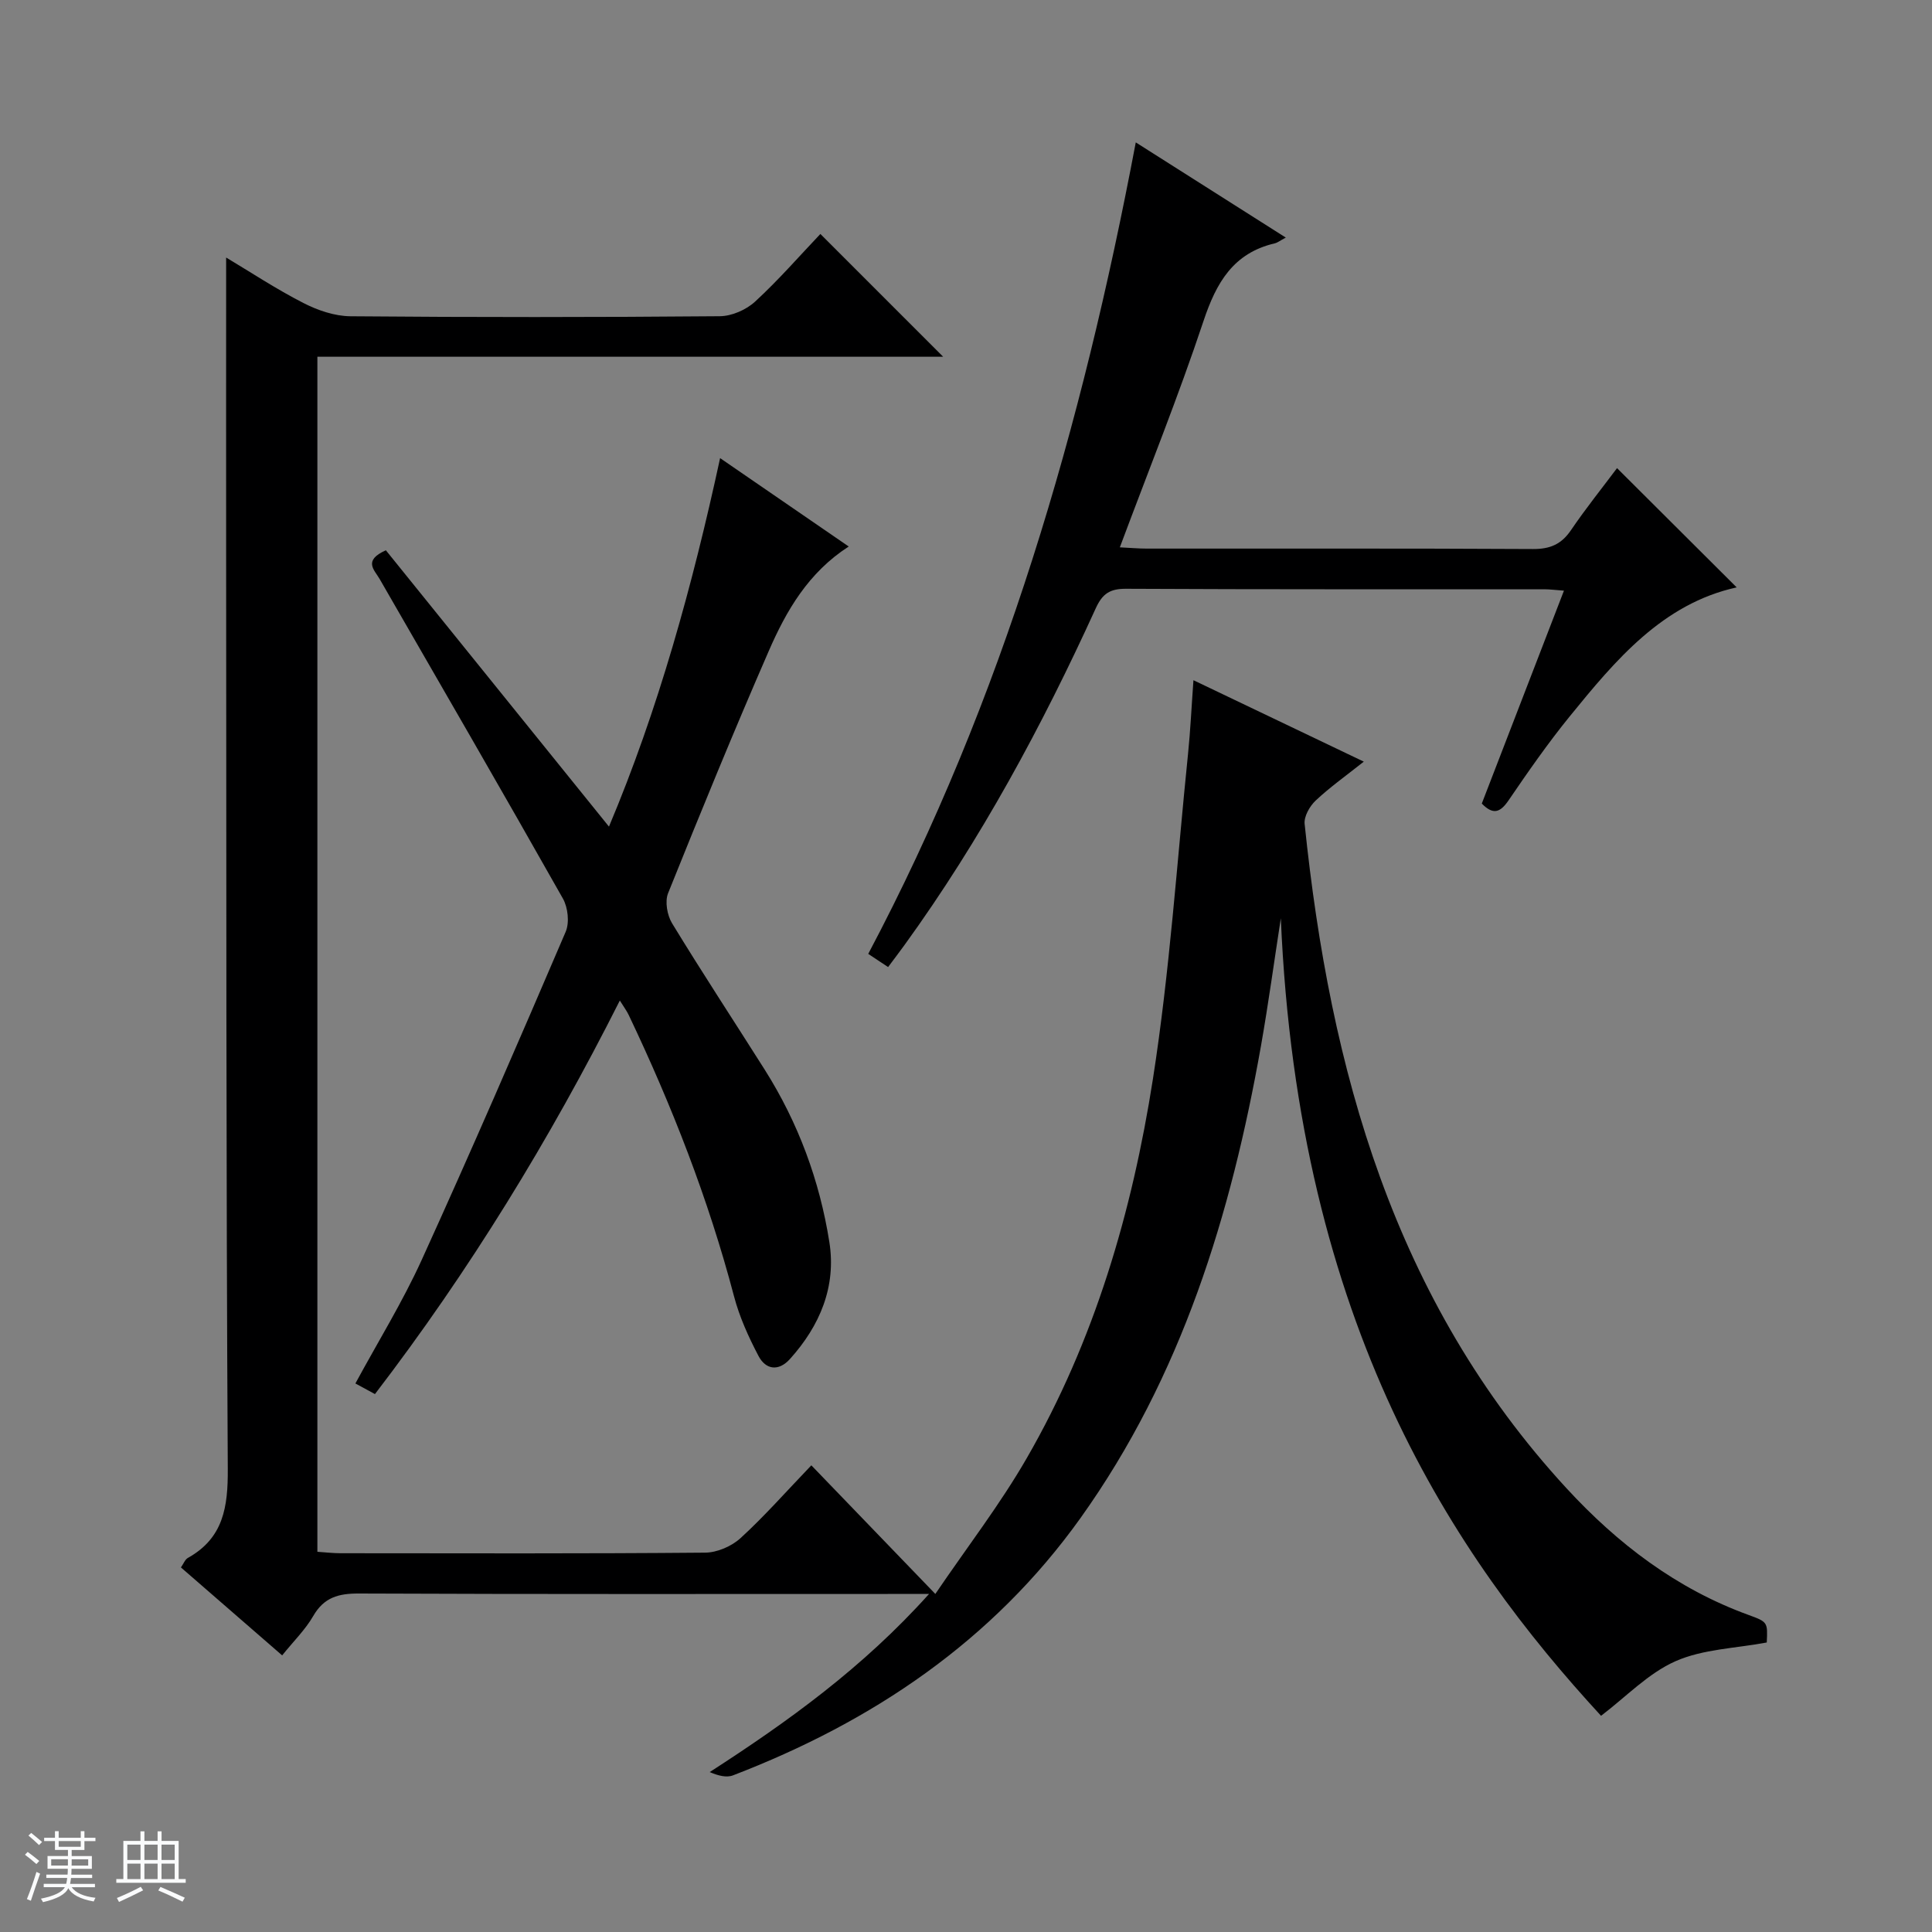
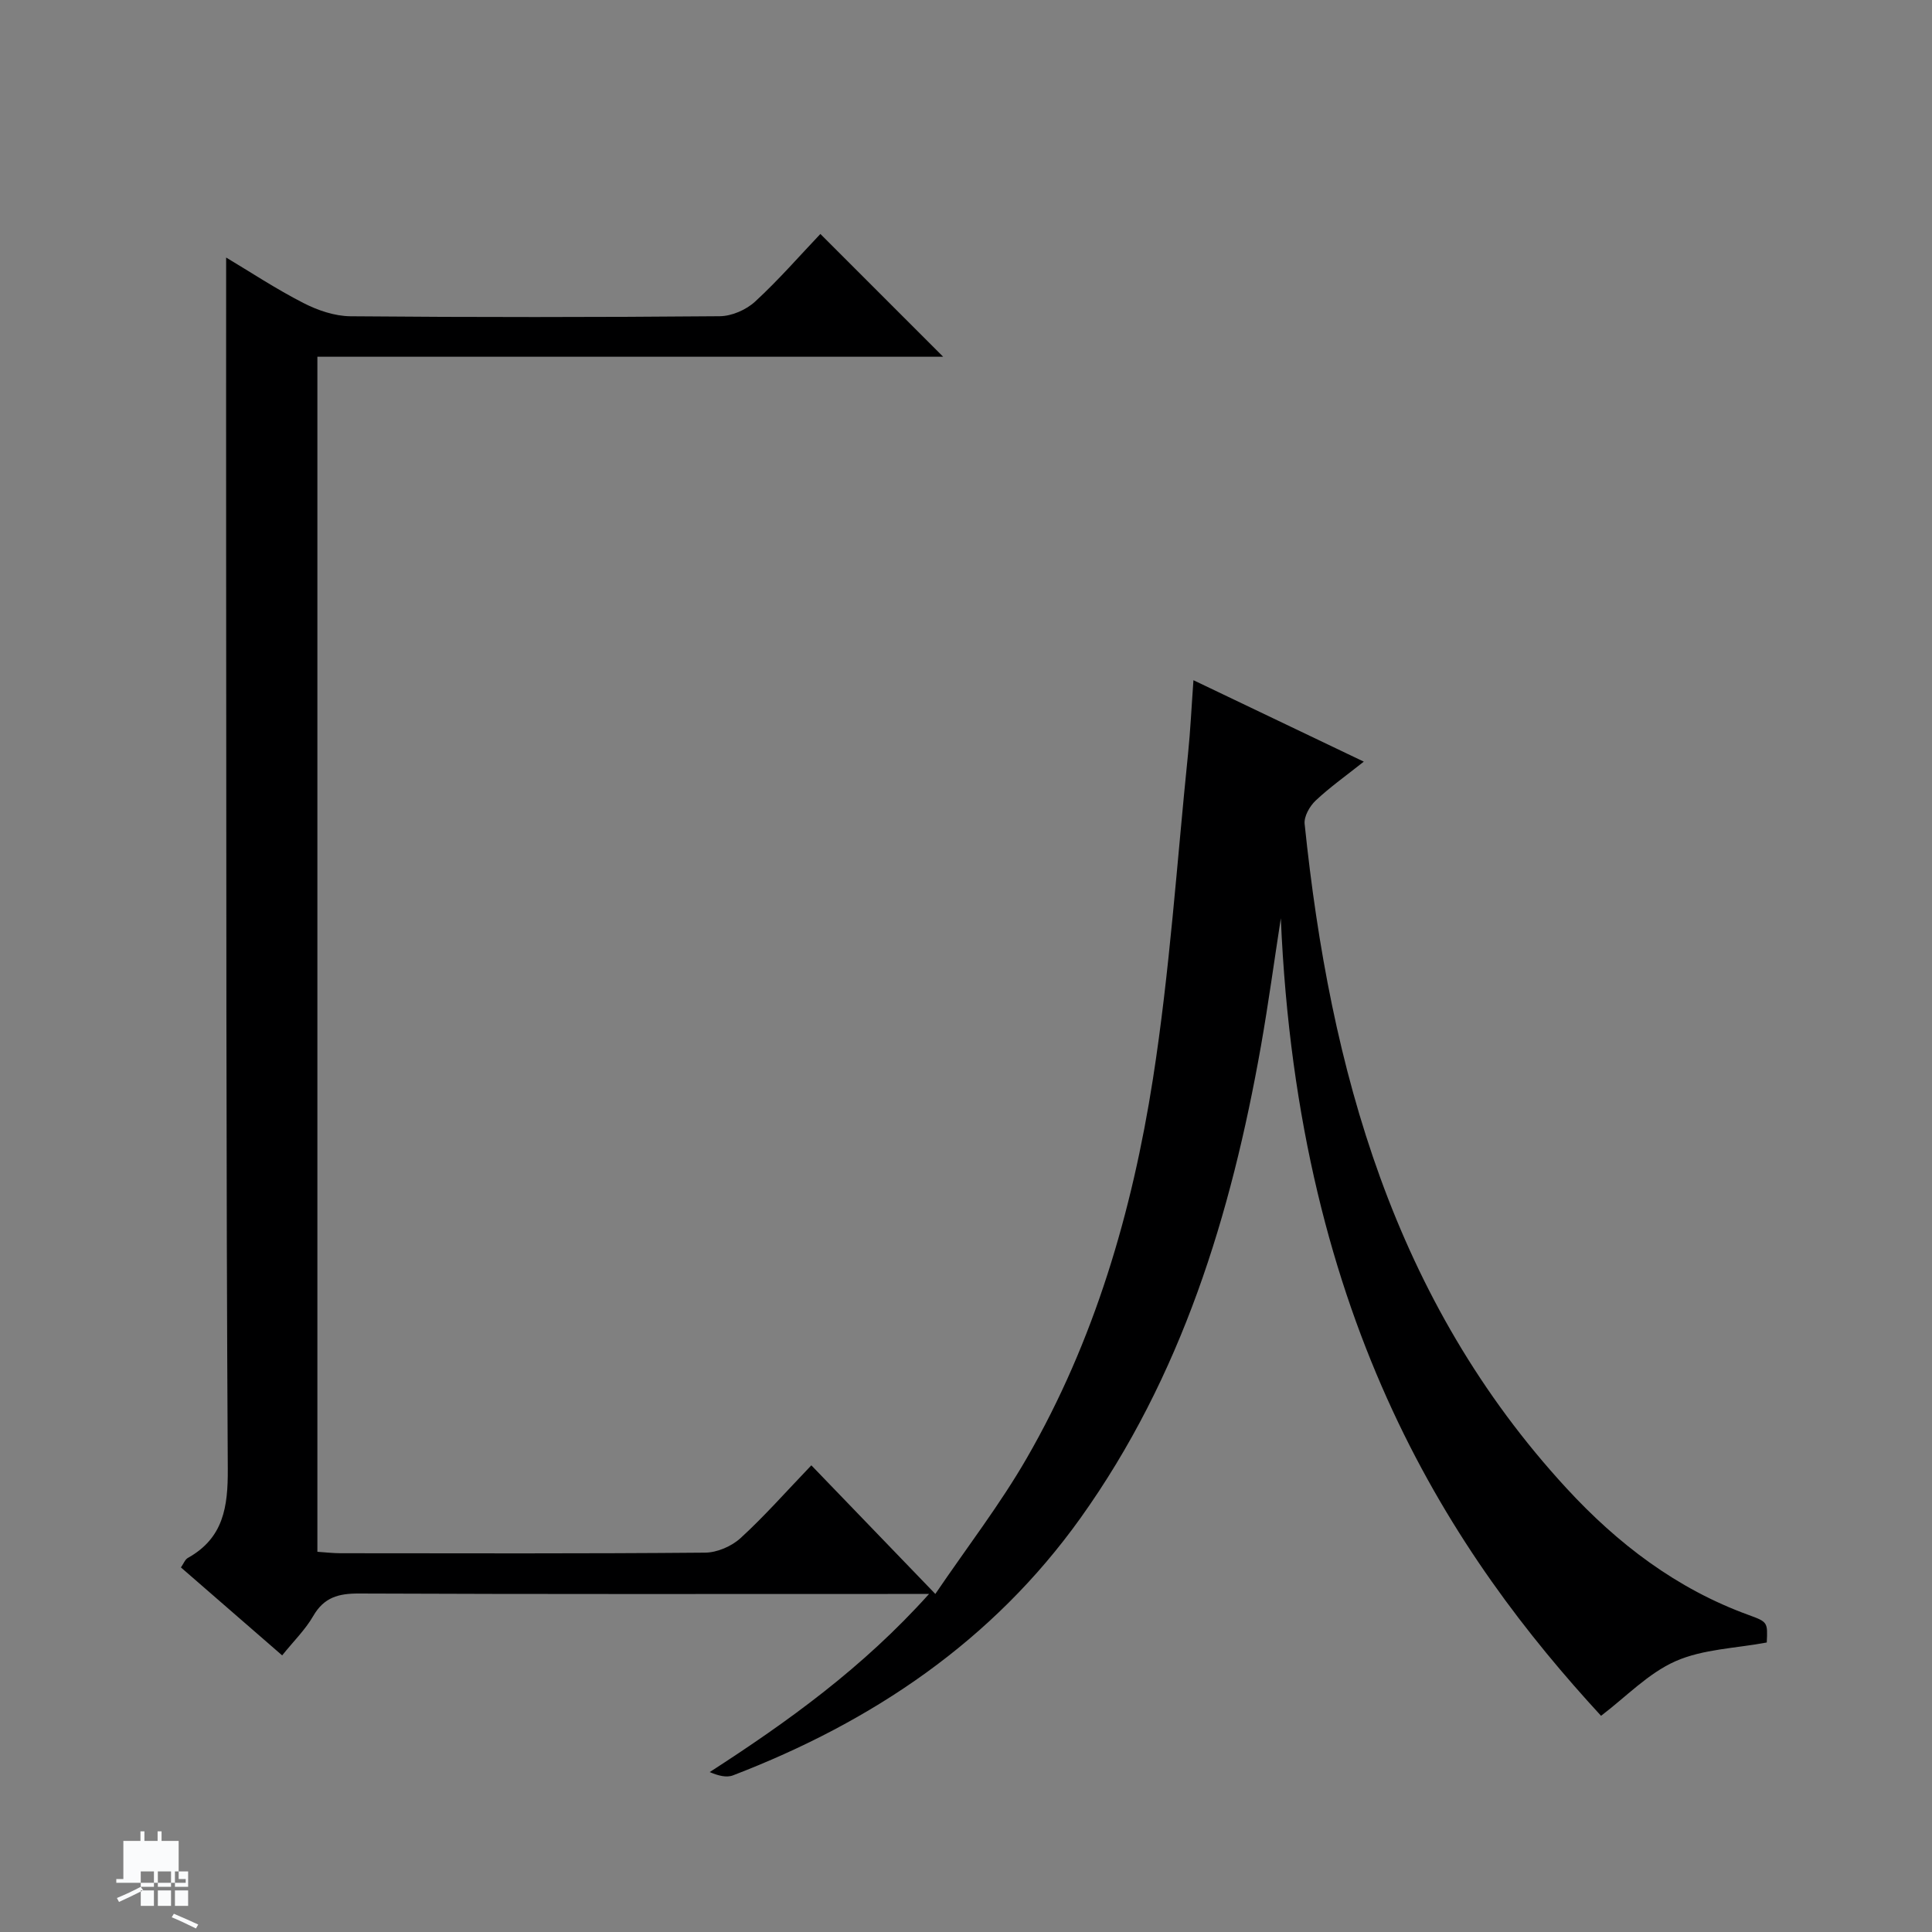
<svg xmlns="http://www.w3.org/2000/svg" enable-background="new 0 0 400 400" viewBox="0 0 400 400">
  <rect x="0" y="0" width="400" height="400" fill="#808080" stroke="none" />
-   <path d="m5.17 384 .56-.58c.85.61 1.65 1.24 2.4 1.87l-.59.64c-.84-.73-1.63-1.38-2.37-1.93m1.22 9.53-.82-.34c.71-1.76 1.37-3.64 1.98-5.63.24.13.5.25.76.36-.6 1.67-1.24 3.54-1.92 5.61m-.5-13.5.57-.54c.56.44 1.31 1.06 2.26 1.87l-.64.64c-.68-.66-1.41-1.32-2.19-1.97m3.25.46h2.24v-1.36h.77v1.36h4.57v-1.36h.76v1.36h2.28v.69h-2.28v1.84h-2.64v1.26h4.18v2.64h-4.21c0 .45-.02.86-.05 1.21h4.32v.69h-4.38c-.04.34-.1.75-.19 1.22h5.15v.69h-4.82c.87 1.19 2.51 1.92 4.93 2.19-.17.31-.3.57-.37.76-2.77-.49-4.52-1.41-5.26-2.76-.56 1.26-2.3 2.23-5.24 2.9-.12-.24-.26-.48-.43-.72 2.73-.55 4.38-1.34 4.96-2.38h-4.38v-.69h4.65c.1-.38.17-.79.21-1.22h-4.32v-.69h4.4c.03-.34.05-.75.05-1.21h-4.2v-2.64h4.23v-1.26h-2.69v-1.84h-2.24zm1.46 4.46v1.29h3.45c.01-.4.02-.57.01-.53v-.32-.45h-3.46zm1.55-2.59h4.57v-1.19h-4.57zm6.11 2.59h-3.42v.77c-.01.19-.01.37-.02.53h3.44z" fill="#fafbfc" />
-   <path d="m32.63 379.16h.82v1.98h3.54v7.89h1.46v.78h-14.37v-.78h1.46v-7.89h3.54v-1.98h.82v1.98h2.73zm-3.49 11.48.5.73c-1.61.82-3.28 1.63-5 2.41-.13-.27-.28-.55-.44-.82 1.75-.72 3.4-1.49 4.94-2.32m-2.78-5.55h2.73v-3.18h-2.73zm0 3.95h2.73v-3.2h-2.73zm3.54-3.95h2.73v-3.18h-2.73zm0 3.95h2.73v-3.2h-2.73zm7.89 4.68c-1.84-.92-3.51-1.7-5.02-2.32l.45-.73c1.89.8 3.57 1.55 5.04 2.23zm-1.62-11.81h-2.73v3.18h2.73zm-2.73 7.13h2.73v-3.2h-2.73v3.19z" fill="#fafbfc" />
+   <path d="m32.63 379.16h.82v1.98h3.54v7.89h1.46v.78h-14.37v-.78h1.46v-7.89h3.54v-1.98h.82v1.98h2.73zm-3.49 11.48.5.73c-1.61.82-3.28 1.63-5 2.41-.13-.27-.28-.55-.44-.82 1.75-.72 3.4-1.49 4.94-2.32h2.73v-3.18h-2.73zm0 3.95h2.73v-3.2h-2.73zm3.54-3.95h2.73v-3.18h-2.73zm0 3.95h2.73v-3.2h-2.73zm7.89 4.68c-1.84-.92-3.51-1.7-5.02-2.32l.45-.73c1.89.8 3.57 1.55 5.04 2.23zm-1.62-11.81h-2.73v3.18h2.73zm-2.73 7.13h2.73v-3.2h-2.73v3.19z" fill="#fafbfc" />
  <g fill="#000001">
    <path d="m167.98 303.38c8.76 9.08 16.71 17.33 25.67 26.63 6.62-9.75 13.42-18.55 18.92-28.1 14.04-24.33 21.83-51.02 26.13-78.52 3.48-22.27 4.97-44.85 7.27-67.31.49-4.79.71-9.6 1.12-15.25 11.71 5.6 23.12 11.05 35.27 16.86-3.64 2.89-7 5.27-9.97 8.06-1.23 1.16-2.44 3.28-2.28 4.83 5.27 50.88 18.44 98.71 54.22 137.55 10.6 11.51 22.82 20.83 37.72 26.24 3.96 1.44 3.93 1.52 3.74 5.69-6.41 1.21-13.17 1.35-18.88 3.87-5.65 2.49-10.25 7.38-15.43 11.31-30.32-32.95-62.71-80.64-66.3-165.12-1.36 8.79-2.56 17.61-4.1 26.37-6.19 34.99-16.43 68.49-37.37 97.8-18.2 25.46-43.05 42.18-71.95 53.28-1.35.52-3.07.07-4.82-.68 16.29-10.52 31.7-21.61 45.41-36.88-2.66 0-4.36 0-6.05 0-37.33 0-74.65.07-111.98-.09-4.23-.02-7.24.79-9.47 4.66-1.64 2.84-4.08 5.22-6.43 8.15-7-6.09-13.87-12.05-20.96-18.21.54-.76.84-1.64 1.44-1.97 7.37-4.12 8.31-10.54 8.26-18.45-.36-62.98-.29-125.97-.34-188.96-.02-20.47 0-40.94 0-61.82 5.02 3 10.33 6.51 15.97 9.4 2.96 1.52 6.48 2.73 9.76 2.76 25.49.22 50.99.21 76.48-.01 2.48-.02 5.47-1.33 7.31-3.03 4.87-4.48 9.23-9.5 13.51-14 8.84 8.84 17.04 17.04 25.42 25.42-42.93 0-86.1 0-129.56 0v247.42c1.63.11 3.21.3 4.8.3 25.16.02 50.32.1 75.48-.12 2.48-.02 5.47-1.31 7.32-3 4.9-4.47 9.3-9.48 14.67-15.08z" />
-     <path d="m79.89 113.93c15.26 18.9 30.69 38.01 46.19 57.21 10.18-24.16 17.27-49.8 23.01-76.29 9.02 6.2 17.62 12.11 26.63 18.3-8.37 5.39-12.93 13.3-16.56 21.64-7.23 16.59-14.09 33.35-20.84 50.14-.69 1.72-.19 4.55.82 6.22 6.23 10.22 12.81 20.23 19.21 30.35 6.92 10.96 11.35 22.94 13.36 35.66 1.46 9.23-1.96 17.32-8.15 24.2-2.35 2.61-5.01 2.26-6.53-.64-2.06-3.93-3.94-8.07-5.06-12.34-5.31-20.15-12.85-39.43-21.79-58.21-.41-.87-1-1.65-1.85-3.02-14.55 28.85-31.09 55.88-50.7 81.48-1.27-.69-2.49-1.35-4.05-2.2 4.69-8.66 9.76-16.86 13.72-25.56 10.25-22.52 20.08-45.22 29.82-67.96.81-1.9.47-5.02-.58-6.88-12.51-22.14-25.26-44.15-37.96-66.19-1.1-1.88-3.44-3.79 1.31-5.91z" />
-     <path d="m235.15 29.48c10.48 6.65 20.52 13.01 31.06 19.71-1.21.64-1.71 1.06-2.28 1.19-8.59 2.01-12.11 8.14-14.75 16.06-5.18 15.56-11.33 30.81-17.33 46.88 2.1.1 3.82.26 5.55.26 26.66.02 53.33-.06 79.99.09 3.55.02 5.89-.99 7.88-3.93 3.08-4.53 6.52-8.81 9.52-12.82 8.38 8.36 16.66 16.61 24.77 24.69-15.32 3.38-25.06 15.01-34.6 26.75-4.51 5.55-8.6 11.44-12.63 17.35-1.75 2.56-3.21 3.04-5.54.66 5.62-14.57 11.23-29.1 17.01-44.08-1.68-.12-2.92-.29-4.16-.29-28.83-.01-57.66.05-86.49-.1-3.35-.02-4.9 1-6.29 4.05-11.12 24.4-23.82 47.92-39.58 69.69-1.06 1.47-2.16 2.9-3.41 4.58-1.44-.95-2.62-1.74-4.11-2.73 27.93-52.75 44.26-109.18 55.39-168.01z" />
  </g>
</svg>